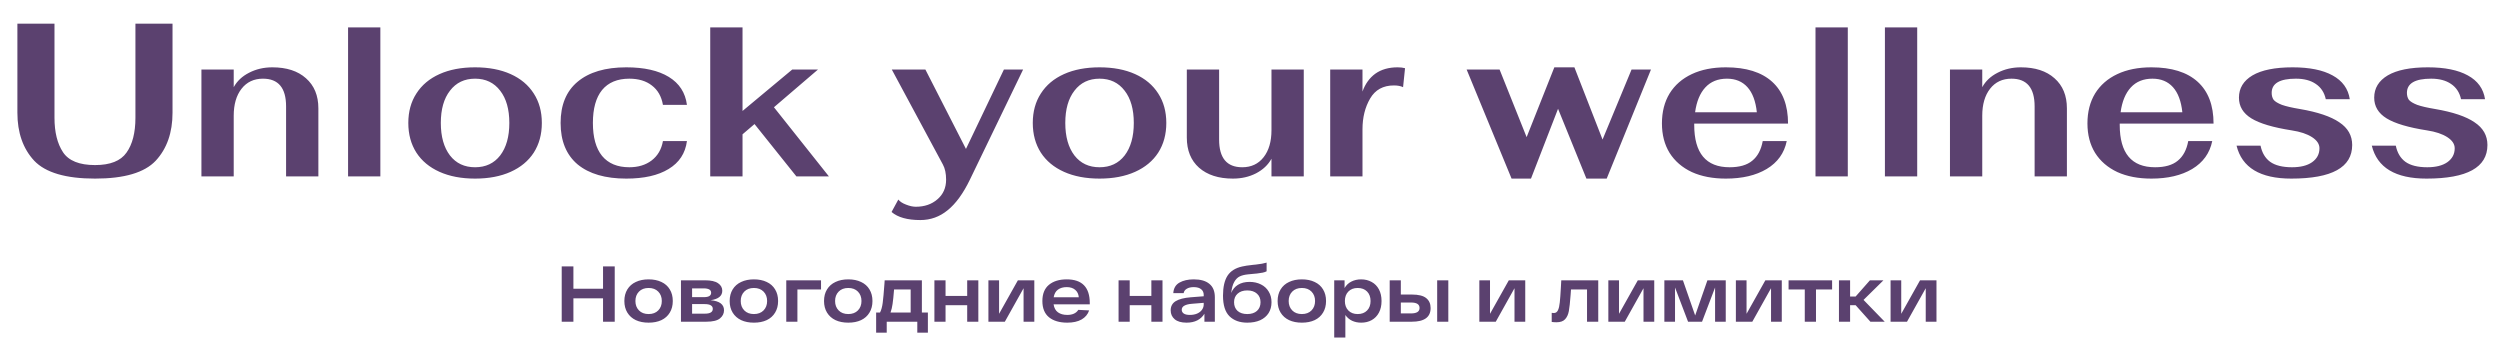
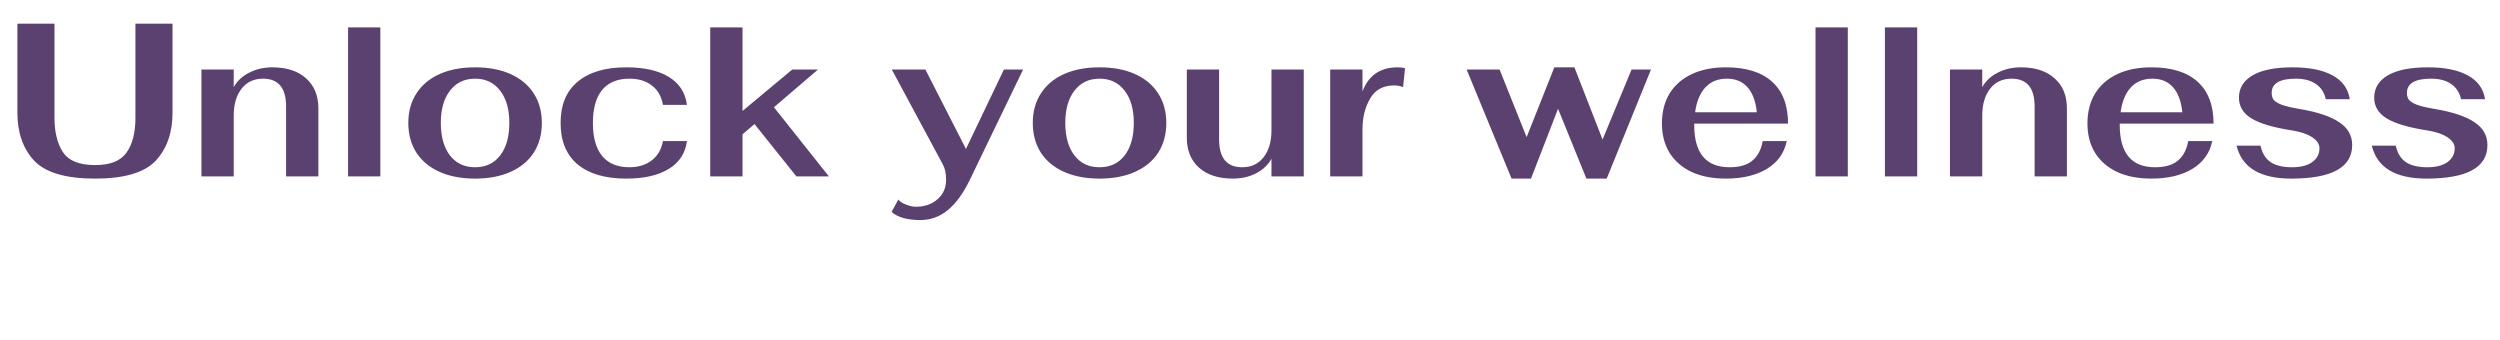
<svg xmlns="http://www.w3.org/2000/svg" width="581" height="79" viewBox="0 0 581 79" fill="none">
  <path d="M22.093 41.507C15.299 41.507 10.583 40.121 7.947 37.349C5.344 34.544 4.042 30.825 4.042 26.194V5.506H12.662V27.36C12.662 30.707 13.321 33.377 14.64 35.372C15.958 37.366 18.443 38.363 22.093 38.363C25.609 38.363 28.043 37.4 29.395 35.473C30.781 33.546 31.474 30.842 31.474 27.36V5.506H40.094V26.194C40.094 30.825 38.792 34.544 36.19 37.349C33.587 40.121 28.888 41.507 22.093 41.507ZM46.811 16.154H54.315V20.261C55.093 18.841 56.276 17.726 57.865 16.915C59.487 16.07 61.296 15.647 63.29 15.647C66.603 15.647 69.206 16.492 71.099 18.182C73.026 19.873 73.989 22.205 73.989 25.18V41H66.485V24.723C66.485 20.43 64.693 18.284 61.11 18.284C59.014 18.284 57.358 19.061 56.141 20.616C54.924 22.171 54.315 24.267 54.315 26.904V41H46.811V16.154ZM80.891 6.368H88.395V41H80.891V6.368ZM110.408 41.507C107.23 41.507 104.475 40.983 102.143 39.935C99.81 38.887 98.019 37.4 96.768 35.473C95.517 33.512 94.892 31.214 94.892 28.577C94.892 25.94 95.517 23.659 96.768 21.732C98.019 19.771 99.81 18.267 102.143 17.219C104.475 16.171 107.23 15.647 110.408 15.647C113.585 15.647 116.341 16.171 118.673 17.219C121.005 18.267 122.797 19.771 124.048 21.732C125.299 23.659 125.924 25.94 125.924 28.577C125.924 31.214 125.299 33.512 124.048 35.473C122.797 37.4 121.005 38.887 118.673 39.935C116.341 40.983 113.585 41.507 110.408 41.507ZM110.408 38.87C112.876 38.87 114.819 37.958 116.239 36.132C117.659 34.273 118.369 31.755 118.369 28.577C118.369 25.399 117.659 22.898 116.239 21.073C114.819 19.213 112.876 18.284 110.408 18.284C107.94 18.284 105.997 19.213 104.577 21.073C103.157 22.898 102.447 25.399 102.447 28.577C102.447 31.755 103.157 34.273 104.577 36.132C105.997 37.958 107.94 38.87 110.408 38.87ZM145.547 41.507C140.68 41.507 136.911 40.408 134.24 38.211C131.603 35.98 130.285 32.769 130.285 28.577C130.285 24.385 131.603 21.191 134.24 18.994C136.911 16.763 140.68 15.647 145.547 15.647C149.705 15.647 153.001 16.391 155.435 17.878C157.869 19.366 159.272 21.529 159.644 24.369H154.066C153.728 22.408 152.866 20.904 151.48 19.856C150.128 18.808 148.387 18.284 146.257 18.284C143.485 18.284 141.373 19.163 139.919 20.921C138.499 22.678 137.789 25.23 137.789 28.577C137.789 31.924 138.499 34.476 139.919 36.234C141.373 37.992 143.485 38.87 146.257 38.87C148.319 38.87 150.043 38.346 151.429 37.298C152.849 36.217 153.728 34.712 154.066 32.786H159.644C159.272 35.625 157.852 37.789 155.384 39.276C152.951 40.763 149.672 41.507 145.547 41.507ZM185.087 41L175.351 28.831L172.563 31.214V41H165.058V6.368H172.563V25.788L184.124 16.154H190.107L179.864 24.926L192.642 41H185.087ZM213.891 51.141C210.882 51.141 208.651 50.516 207.198 49.265L208.77 46.375C209.142 46.848 209.733 47.237 210.544 47.541C211.39 47.879 212.15 48.048 212.826 48.048C214.854 48.048 216.528 47.473 217.846 46.324C219.198 45.175 219.874 43.654 219.874 41.761C219.874 40.307 219.621 39.124 219.114 38.211L207.249 16.154H215.057L224.489 34.611L233.311 16.154H237.773L225.401 41.761C223.846 44.972 222.122 47.338 220.229 48.859C218.37 50.381 216.257 51.141 213.891 51.141ZM255.534 41.507C252.356 41.507 249.601 40.983 247.269 39.935C244.936 38.887 243.144 37.4 241.894 35.473C240.643 33.512 240.018 31.214 240.018 28.577C240.018 25.94 240.643 23.659 241.894 21.732C243.144 19.771 244.936 18.267 247.269 17.219C249.601 16.171 252.356 15.647 255.534 15.647C258.711 15.647 261.466 16.171 263.799 17.219C266.131 18.267 267.923 19.771 269.173 21.732C270.424 23.659 271.05 25.94 271.05 28.577C271.05 31.214 270.424 33.512 269.173 35.473C267.923 37.4 266.131 38.887 263.799 39.935C261.466 40.983 258.711 41.507 255.534 41.507ZM255.534 38.87C258.001 38.87 259.945 37.958 261.365 36.132C262.785 34.273 263.494 31.755 263.494 28.577C263.494 25.399 262.785 22.898 261.365 21.073C259.945 19.213 258.001 18.284 255.534 18.284C253.066 18.284 251.122 19.213 249.702 21.073C248.283 22.898 247.573 25.399 247.573 28.577C247.573 31.755 248.283 34.273 249.702 36.132C251.122 37.958 253.066 38.87 255.534 38.87ZM286.515 41.507C283.202 41.507 280.583 40.662 278.656 38.972C276.763 37.282 275.816 34.949 275.816 31.974V16.154H283.321V32.431C283.321 36.724 285.112 38.87 288.696 38.87C290.791 38.87 292.448 38.093 293.665 36.538C294.882 34.983 295.49 32.887 295.49 30.25V16.154H302.995V41H295.49V36.893C294.713 38.313 293.513 39.445 291.89 40.29C290.301 41.101 288.51 41.507 286.515 41.507ZM309.138 16.154H316.642V21.275C317.285 19.484 318.282 18.098 319.634 17.118C321.02 16.137 322.744 15.647 324.806 15.647C325.482 15.647 326.057 15.715 326.53 15.85L326.074 20.261C325.533 19.991 324.823 19.856 323.944 19.856C321.443 19.856 319.6 20.87 318.417 22.898C317.234 24.926 316.642 27.309 316.642 30.047V41H309.138V16.154ZM340.844 16.154H348.5L354.788 31.873L361.228 15.647H365.892L372.433 32.431L379.177 16.154H383.69L373.397 41.507H368.681L362.09 25.281L355.802 41.507H351.289L340.844 16.154ZM401.951 38.87C404.25 38.87 406.008 38.363 407.225 37.349C408.476 36.335 409.287 34.814 409.659 32.786H415.236C414.662 35.591 413.107 37.755 410.571 39.276C408.07 40.763 404.909 41.507 401.089 41.507C398.047 41.507 395.41 41 393.179 39.986C390.948 38.938 389.224 37.451 388.007 35.524C386.824 33.597 386.233 31.315 386.233 28.678C386.233 26.008 386.824 23.692 388.007 21.732C389.224 19.771 390.948 18.267 393.179 17.219C395.41 16.171 398.047 15.647 401.089 15.647C405.788 15.647 409.371 16.763 411.839 18.994C414.307 21.225 415.541 24.47 415.541 28.729H393.737V29.033C393.737 35.591 396.475 38.87 401.951 38.87ZM401.343 18.284C399.247 18.284 397.574 18.96 396.323 20.312C395.072 21.664 394.278 23.591 393.94 26.093H408.29C408.019 23.523 407.292 21.58 406.109 20.261C404.926 18.943 403.337 18.284 401.343 18.284ZM421.923 6.368H429.428V41H421.923V6.368ZM438.054 6.368H445.558V41H438.054V6.368ZM453.171 16.154H460.675V20.261C461.453 18.841 462.636 17.726 464.225 16.915C465.847 16.07 467.656 15.647 469.65 15.647C472.963 15.647 475.566 16.492 477.459 18.182C479.386 19.873 480.349 22.205 480.349 25.18V41H472.845V24.723C472.845 20.43 471.053 18.284 467.47 18.284C465.374 18.284 463.717 19.061 462.501 20.616C461.284 22.171 460.675 24.267 460.675 26.904V41H453.171V16.154ZM500.84 38.87C503.138 38.87 504.896 38.363 506.113 37.349C507.364 36.335 508.175 34.814 508.547 32.786H514.125C513.55 35.591 511.995 37.755 509.46 39.276C506.958 40.763 503.798 41.507 499.978 41.507C496.935 41.507 494.299 41 492.068 39.986C489.837 38.938 488.113 37.451 486.896 35.524C485.712 33.597 485.121 31.315 485.121 28.678C485.121 26.008 485.712 23.692 486.896 21.732C488.113 19.771 489.837 18.267 492.068 17.219C494.299 16.171 496.935 15.647 499.978 15.647C504.676 15.647 508.26 16.763 510.727 18.994C513.195 21.225 514.429 24.47 514.429 28.729H492.625V29.033C492.625 35.591 495.363 38.87 500.84 38.87ZM500.231 18.284C498.135 18.284 496.462 18.96 495.211 20.312C493.961 21.664 493.166 23.591 492.828 26.093H507.178C506.907 23.523 506.181 21.58 504.998 20.261C503.814 18.943 502.226 18.284 500.231 18.284ZM532.501 41.507C525.267 41.507 521.024 38.955 519.774 33.85H525.351C525.689 35.507 526.433 36.758 527.582 37.603C528.765 38.448 530.456 38.87 532.653 38.87C534.647 38.87 536.202 38.482 537.318 37.704C538.467 36.893 539.042 35.811 539.042 34.459C539.042 33.479 538.467 32.617 537.318 31.873C536.168 31.129 534.597 30.605 532.602 30.301C528.275 29.625 525.148 28.695 523.222 27.512C521.295 26.329 520.331 24.723 520.331 22.695C520.331 20.498 521.379 18.774 523.475 17.523C525.605 16.273 528.715 15.647 532.805 15.647C536.726 15.647 539.819 16.273 542.084 17.523C544.383 18.774 545.718 20.616 546.09 23.05H540.512C540.174 21.495 539.397 20.312 538.18 19.501C536.997 18.689 535.459 18.284 533.566 18.284C529.813 18.284 527.937 19.382 527.937 21.58C527.937 22.222 528.089 22.763 528.394 23.202C528.732 23.608 529.374 23.997 530.32 24.369C531.267 24.706 532.653 25.028 534.478 25.332C538.636 26.042 541.695 27.073 543.656 28.425C545.65 29.743 546.648 31.501 546.648 33.698C546.648 38.904 541.932 41.507 532.501 41.507ZM563.932 41.507C556.698 41.507 552.456 38.955 551.205 33.85H556.783C557.121 35.507 557.865 36.758 559.014 37.603C560.197 38.448 561.887 38.87 564.084 38.87C566.079 38.87 567.634 38.482 568.749 37.704C569.899 36.893 570.473 35.811 570.473 34.459C570.473 33.479 569.899 32.617 568.749 31.873C567.6 31.129 566.028 30.605 564.034 30.301C559.707 29.625 556.58 28.695 554.653 27.512C552.726 26.329 551.763 24.723 551.763 22.695C551.763 20.498 552.811 18.774 554.907 17.523C557.036 16.273 560.146 15.647 564.237 15.647C568.158 15.647 571.251 16.273 573.516 17.523C575.814 18.774 577.15 20.616 577.522 23.05H571.944C571.606 21.495 570.828 20.312 569.611 19.501C568.428 18.689 566.89 18.284 564.997 18.284C561.245 18.284 559.369 19.382 559.369 21.58C559.369 22.222 559.521 22.763 559.825 23.202C560.163 23.608 560.806 23.997 561.752 24.369C562.699 24.706 564.084 25.028 565.91 25.332C570.068 26.042 573.127 27.073 575.088 28.425C577.082 29.743 578.079 31.501 578.079 33.698C578.079 38.904 573.364 41.507 563.932 41.507Z" fill="#5B416F" />
-   <path d="M142.862 61.913V74.766H140.145V69.331H133.26V74.766H130.542V61.913H133.26V67.109H140.145V61.913H142.862ZM145.1 69.955C145.1 68.915 145.333 68.015 145.798 67.256C146.263 66.497 146.918 65.922 147.762 65.53C148.607 65.126 149.598 64.924 150.737 64.924C151.875 64.924 152.867 65.126 153.711 65.53C154.556 65.922 155.205 66.497 155.658 67.256C156.123 68.015 156.355 68.915 156.355 69.955C156.355 70.996 156.123 71.895 155.658 72.654C155.205 73.413 154.556 73.995 153.711 74.398C152.867 74.79 151.875 74.986 150.737 74.986C149.598 74.986 148.607 74.79 147.762 74.398C146.918 73.995 146.263 73.413 145.798 72.654C145.333 71.895 145.1 70.996 145.1 69.955ZM147.671 69.955C147.671 70.849 147.946 71.577 148.497 72.14C149.048 72.703 149.794 72.985 150.737 72.985C151.679 72.985 152.426 72.703 152.977 72.14C153.528 71.577 153.803 70.849 153.803 69.955C153.803 69.061 153.528 68.333 152.977 67.77C152.426 67.207 151.679 66.925 150.737 66.925C149.794 66.925 149.048 67.207 148.497 67.77C147.946 68.333 147.671 69.061 147.671 69.955ZM165.14 69.772C167.22 69.955 168.261 70.732 168.261 72.103C168.261 72.85 167.949 73.48 167.325 73.995C166.7 74.509 165.641 74.766 164.148 74.766H158.254V65.144H163.854C165.225 65.144 166.235 65.371 166.884 65.824C167.533 66.265 167.857 66.846 167.857 67.568C167.857 68.78 166.951 69.514 165.14 69.772ZM165.268 68.027C165.268 67.354 164.681 67.017 163.505 67.017H160.843V69.055H163.616C164.717 69.055 165.268 68.713 165.268 68.027ZM163.836 72.893C165.048 72.893 165.654 72.519 165.654 71.773C165.654 71.418 165.501 71.148 165.195 70.965C164.901 70.769 164.417 70.671 163.744 70.671H160.843V72.893H163.836ZM169.575 69.955C169.575 68.915 169.808 68.015 170.273 67.256C170.738 66.497 171.393 65.922 172.238 65.53C173.082 65.126 174.074 64.924 175.212 64.924C176.35 64.924 177.342 65.126 178.186 65.53C179.031 65.922 179.68 66.497 180.133 67.256C180.598 68.015 180.83 68.915 180.83 69.955C180.83 70.996 180.598 71.895 180.133 72.654C179.68 73.413 179.031 73.995 178.186 74.398C177.342 74.79 176.35 74.986 175.212 74.986C174.074 74.986 173.082 74.79 172.238 74.398C171.393 73.995 170.738 73.413 170.273 72.654C169.808 71.895 169.575 70.996 169.575 69.955ZM172.146 69.955C172.146 70.849 172.421 71.577 172.972 72.14C173.523 72.703 174.269 72.985 175.212 72.985C176.154 72.985 176.901 72.703 177.452 72.14C178.003 71.577 178.278 70.849 178.278 69.955C178.278 69.061 178.003 68.333 177.452 67.77C176.901 67.207 176.154 66.925 175.212 66.925C174.269 66.925 173.523 67.207 172.972 67.77C172.421 68.333 172.146 69.061 172.146 69.955ZM190.808 67.274H185.318V74.766H182.729V65.144H190.808V67.274ZM191.504 69.955C191.504 68.915 191.737 68.015 192.202 67.256C192.667 66.497 193.322 65.922 194.167 65.53C195.011 65.126 196.003 64.924 197.141 64.924C198.279 64.924 199.271 65.126 200.115 65.53C200.96 65.922 201.609 66.497 202.062 67.256C202.527 68.015 202.759 68.915 202.759 69.955C202.759 70.996 202.527 71.895 202.062 72.654C201.609 73.413 200.96 73.995 200.115 74.398C199.271 74.79 198.279 74.986 197.141 74.986C196.003 74.986 195.011 74.79 194.167 74.398C193.322 73.995 192.667 73.413 192.202 72.654C191.737 71.895 191.504 70.996 191.504 69.955ZM194.075 69.955C194.075 70.849 194.35 71.577 194.901 72.14C195.452 72.703 196.198 72.985 197.141 72.985C198.084 72.985 198.83 72.703 199.381 72.14C199.932 71.577 200.207 70.849 200.207 69.955C200.207 69.061 199.932 68.333 199.381 67.77C198.83 67.207 198.084 66.925 197.141 66.925C196.198 66.925 195.452 67.207 194.901 67.77C194.35 68.333 194.075 69.061 194.075 69.955ZM215.641 72.636V77.318H213.18V74.766H206.075V77.318H203.614V72.636H204.514C204.808 72.073 205.016 71.326 205.138 70.396C205.261 69.466 205.395 67.99 205.542 65.971L205.597 65.144H214.245V72.636H215.641ZM207.782 67.274C207.66 68.792 207.544 69.912 207.434 70.634C207.336 71.357 207.176 72.024 206.956 72.636H211.638V67.274H207.782ZM227.365 65.144V74.766H224.776V70.928H219.745V74.766H217.156V65.144H219.745V68.78H224.776V65.144H227.365ZM240.375 65.144V74.766H237.878V66.981L233.526 74.766H229.707V65.144H232.186V72.93L236.556 65.144H240.375ZM253.264 70.726H244.855C244.977 71.559 245.314 72.177 245.865 72.581C246.428 72.985 247.15 73.187 248.031 73.187C249.243 73.187 250.1 72.795 250.602 72.011L253.117 72.14C252.811 73.046 252.224 73.75 251.355 74.251C250.485 74.741 249.378 74.986 248.031 74.986C246.244 74.986 244.83 74.57 243.79 73.737C242.762 72.893 242.248 71.632 242.248 69.955C242.248 68.29 242.756 67.036 243.772 66.191C244.8 65.347 246.177 64.924 247.903 64.924C251.477 64.924 253.264 66.76 253.264 70.433V70.726ZM247.903 66.724C247.083 66.724 246.403 66.919 245.865 67.311C245.338 67.703 245.008 68.296 244.873 69.092H250.712C250.651 68.358 250.375 67.782 249.886 67.366C249.396 66.938 248.735 66.724 247.903 66.724ZM270.165 65.144V74.766H267.576V70.928H262.545V74.766H259.956V65.144H262.545V68.78H267.576V65.144H270.165ZM277.447 64.924C279.026 64.924 280.231 65.273 281.064 65.971C281.908 66.656 282.331 67.691 282.331 69.074V74.766H279.907V72.911C279.515 73.572 278.964 74.086 278.254 74.454C277.557 74.808 276.724 74.986 275.757 74.986C274.546 74.986 273.628 74.723 273.003 74.196C272.379 73.67 272.067 72.978 272.067 72.122C272.067 71.179 272.452 70.469 273.224 69.992C274.007 69.514 275.164 69.215 276.694 69.092L279.742 68.853V68.523C279.742 67.984 279.552 67.556 279.173 67.238C278.793 66.907 278.218 66.736 277.447 66.724C276.786 66.724 276.247 66.846 275.831 67.091C275.415 67.323 275.164 67.666 275.078 68.119H272.673C272.746 66.993 273.224 66.179 274.105 65.677C274.986 65.175 276.1 64.924 277.447 64.924ZM276.529 73.187C277.165 73.187 277.728 73.082 278.218 72.874C278.707 72.654 279.081 72.36 279.338 71.993C279.607 71.614 279.742 71.204 279.742 70.763V70.377L277.024 70.598C276.241 70.659 275.647 70.806 275.243 71.038C274.839 71.259 274.637 71.577 274.637 71.993C274.637 72.36 274.797 72.654 275.115 72.874C275.433 73.082 275.904 73.187 276.529 73.187ZM290.395 65.512C291.386 65.512 292.268 65.708 293.039 66.099C293.81 66.479 294.41 67.03 294.838 67.752C295.279 68.462 295.499 69.288 295.499 70.231C295.499 71.198 295.273 72.042 294.82 72.764C294.367 73.474 293.718 74.025 292.873 74.417C292.029 74.796 291.025 74.986 289.862 74.986C288.124 74.986 286.747 74.49 285.731 73.499C284.727 72.507 284.225 70.91 284.225 68.707C284.225 66.711 284.574 65.169 285.272 64.08C285.982 62.99 287.12 62.274 288.687 61.931C289.238 61.797 290.089 61.668 291.239 61.546L291.827 61.491C292.427 61.417 292.904 61.35 293.259 61.289C293.614 61.228 293.981 61.142 294.361 61.032V63.051C294.104 63.186 293.798 63.29 293.443 63.364C293.1 63.425 292.653 63.492 292.102 63.566L291.478 63.621C290.939 63.657 290.444 63.706 289.991 63.767C289.244 63.841 288.614 64 288.1 64.245C287.598 64.49 287.175 64.918 286.833 65.53C286.49 66.13 286.257 66.981 286.135 68.082C286.453 67.274 286.974 66.644 287.696 66.191C288.43 65.738 289.33 65.512 290.395 65.512ZM289.862 72.985C290.817 72.985 291.57 72.74 292.121 72.25C292.671 71.748 292.947 71.075 292.947 70.231C292.947 69.398 292.671 68.737 292.121 68.248C291.57 67.746 290.817 67.495 289.862 67.495C288.92 67.495 288.173 67.746 287.622 68.248C287.071 68.737 286.796 69.398 286.796 70.231C286.796 71.075 287.065 71.748 287.604 72.25C288.155 72.74 288.908 72.985 289.862 72.985ZM296.918 69.955C296.918 68.915 297.15 68.015 297.615 67.256C298.081 66.497 298.735 65.922 299.58 65.53C300.425 65.126 301.416 64.924 302.554 64.924C303.693 64.924 304.684 65.126 305.529 65.53C306.374 65.922 307.022 66.497 307.475 67.256C307.94 68.015 308.173 68.915 308.173 69.955C308.173 70.996 307.94 71.895 307.475 72.654C307.022 73.413 306.374 73.995 305.529 74.398C304.684 74.79 303.693 74.986 302.554 74.986C301.416 74.986 300.425 74.79 299.58 74.398C298.735 73.995 298.081 73.413 297.615 72.654C297.15 71.895 296.918 70.996 296.918 69.955ZM299.488 69.955C299.488 70.849 299.764 71.577 300.314 72.14C300.865 72.703 301.612 72.985 302.554 72.985C303.497 72.985 304.244 72.703 304.795 72.14C305.345 71.577 305.621 70.849 305.621 69.955C305.621 69.061 305.345 68.333 304.795 67.77C304.244 67.207 303.497 66.925 302.554 66.925C301.612 66.925 300.865 67.207 300.314 67.77C299.764 68.333 299.488 69.061 299.488 69.955ZM316.315 64.924C317.233 64.924 318.053 65.126 318.775 65.53C319.497 65.922 320.06 66.497 320.464 67.256C320.868 68.015 321.07 68.915 321.07 69.955C321.07 70.996 320.868 71.895 320.464 72.654C320.06 73.413 319.497 73.995 318.775 74.398C318.065 74.79 317.251 74.986 316.333 74.986C315.562 74.986 314.858 74.839 314.222 74.545C313.585 74.239 313.065 73.793 312.661 73.205V78.438H310.072V65.144H312.477V66.944C312.869 66.271 313.395 65.769 314.056 65.438C314.73 65.096 315.482 64.924 316.315 64.924ZM315.525 72.985C316.443 72.985 317.172 72.709 317.71 72.158C318.249 71.608 318.518 70.873 318.518 69.955C318.518 69.037 318.249 68.303 317.71 67.752C317.172 67.201 316.443 66.925 315.525 66.925C314.619 66.925 313.897 67.201 313.359 67.752C312.82 68.303 312.551 69.037 312.551 69.955C312.551 70.873 312.82 71.608 313.359 72.158C313.897 72.709 314.619 72.985 315.525 72.985ZM328.105 68.45C329.672 68.45 330.792 68.731 331.465 69.294C332.138 69.845 332.475 70.61 332.475 71.589C332.475 73.707 331.018 74.766 328.105 74.766H322.964V65.144H325.553V68.45H328.105ZM336.588 65.144V74.766H333.999V65.144H336.588ZM327.921 72.838C329.243 72.838 329.904 72.415 329.904 71.571C329.904 70.726 329.243 70.304 327.921 70.304H325.553V72.838H327.921ZM354.467 65.144V74.766H351.97V66.981L347.618 74.766H343.799V65.144H346.278V72.93L350.648 65.144H354.467ZM371.432 65.144V74.766H368.825V67.274H365.098C365.049 67.874 365.018 68.303 365.006 68.56C364.883 70.237 364.749 71.479 364.602 72.287C364.455 73.095 364.161 73.731 363.721 74.196C363.292 74.662 362.631 74.894 361.738 74.894C361.334 74.894 360.96 74.87 360.618 74.821V72.709C360.887 72.734 361.058 72.746 361.132 72.746C361.548 72.746 361.86 72.532 362.068 72.103C362.276 71.663 362.417 71.063 362.49 70.304C362.576 69.533 362.662 68.37 362.747 66.815C362.76 66.497 362.79 65.94 362.839 65.144H371.432ZM384.447 65.144V74.766H381.95V66.981L377.598 74.766H373.779V65.144H376.258V72.93L380.628 65.144H384.447ZM401.063 65.144V74.766H398.584V66.815L395.555 74.766H392.305L389.275 66.815V74.766H386.797V65.144H391.111L393.957 73.315L396.803 65.144H401.063ZM414.086 65.144V74.766H411.589V66.981L407.237 74.766H403.418V65.144H405.897V72.93L410.267 65.144H414.086ZM425.781 67.274H422.036V74.766H419.429V67.274H415.665V65.144H425.781V67.274ZM431.248 70.928H429.962V74.766H427.373V65.144H429.962V68.909H431.248L434.571 65.144H437.711L433.084 69.698L438.004 74.766H434.681L431.248 70.928ZM450.037 65.144V74.766H447.54V66.981L443.188 74.766H439.369V65.144H441.848V72.93L446.218 65.144H450.037Z" fill="#5B416F" />
</svg>